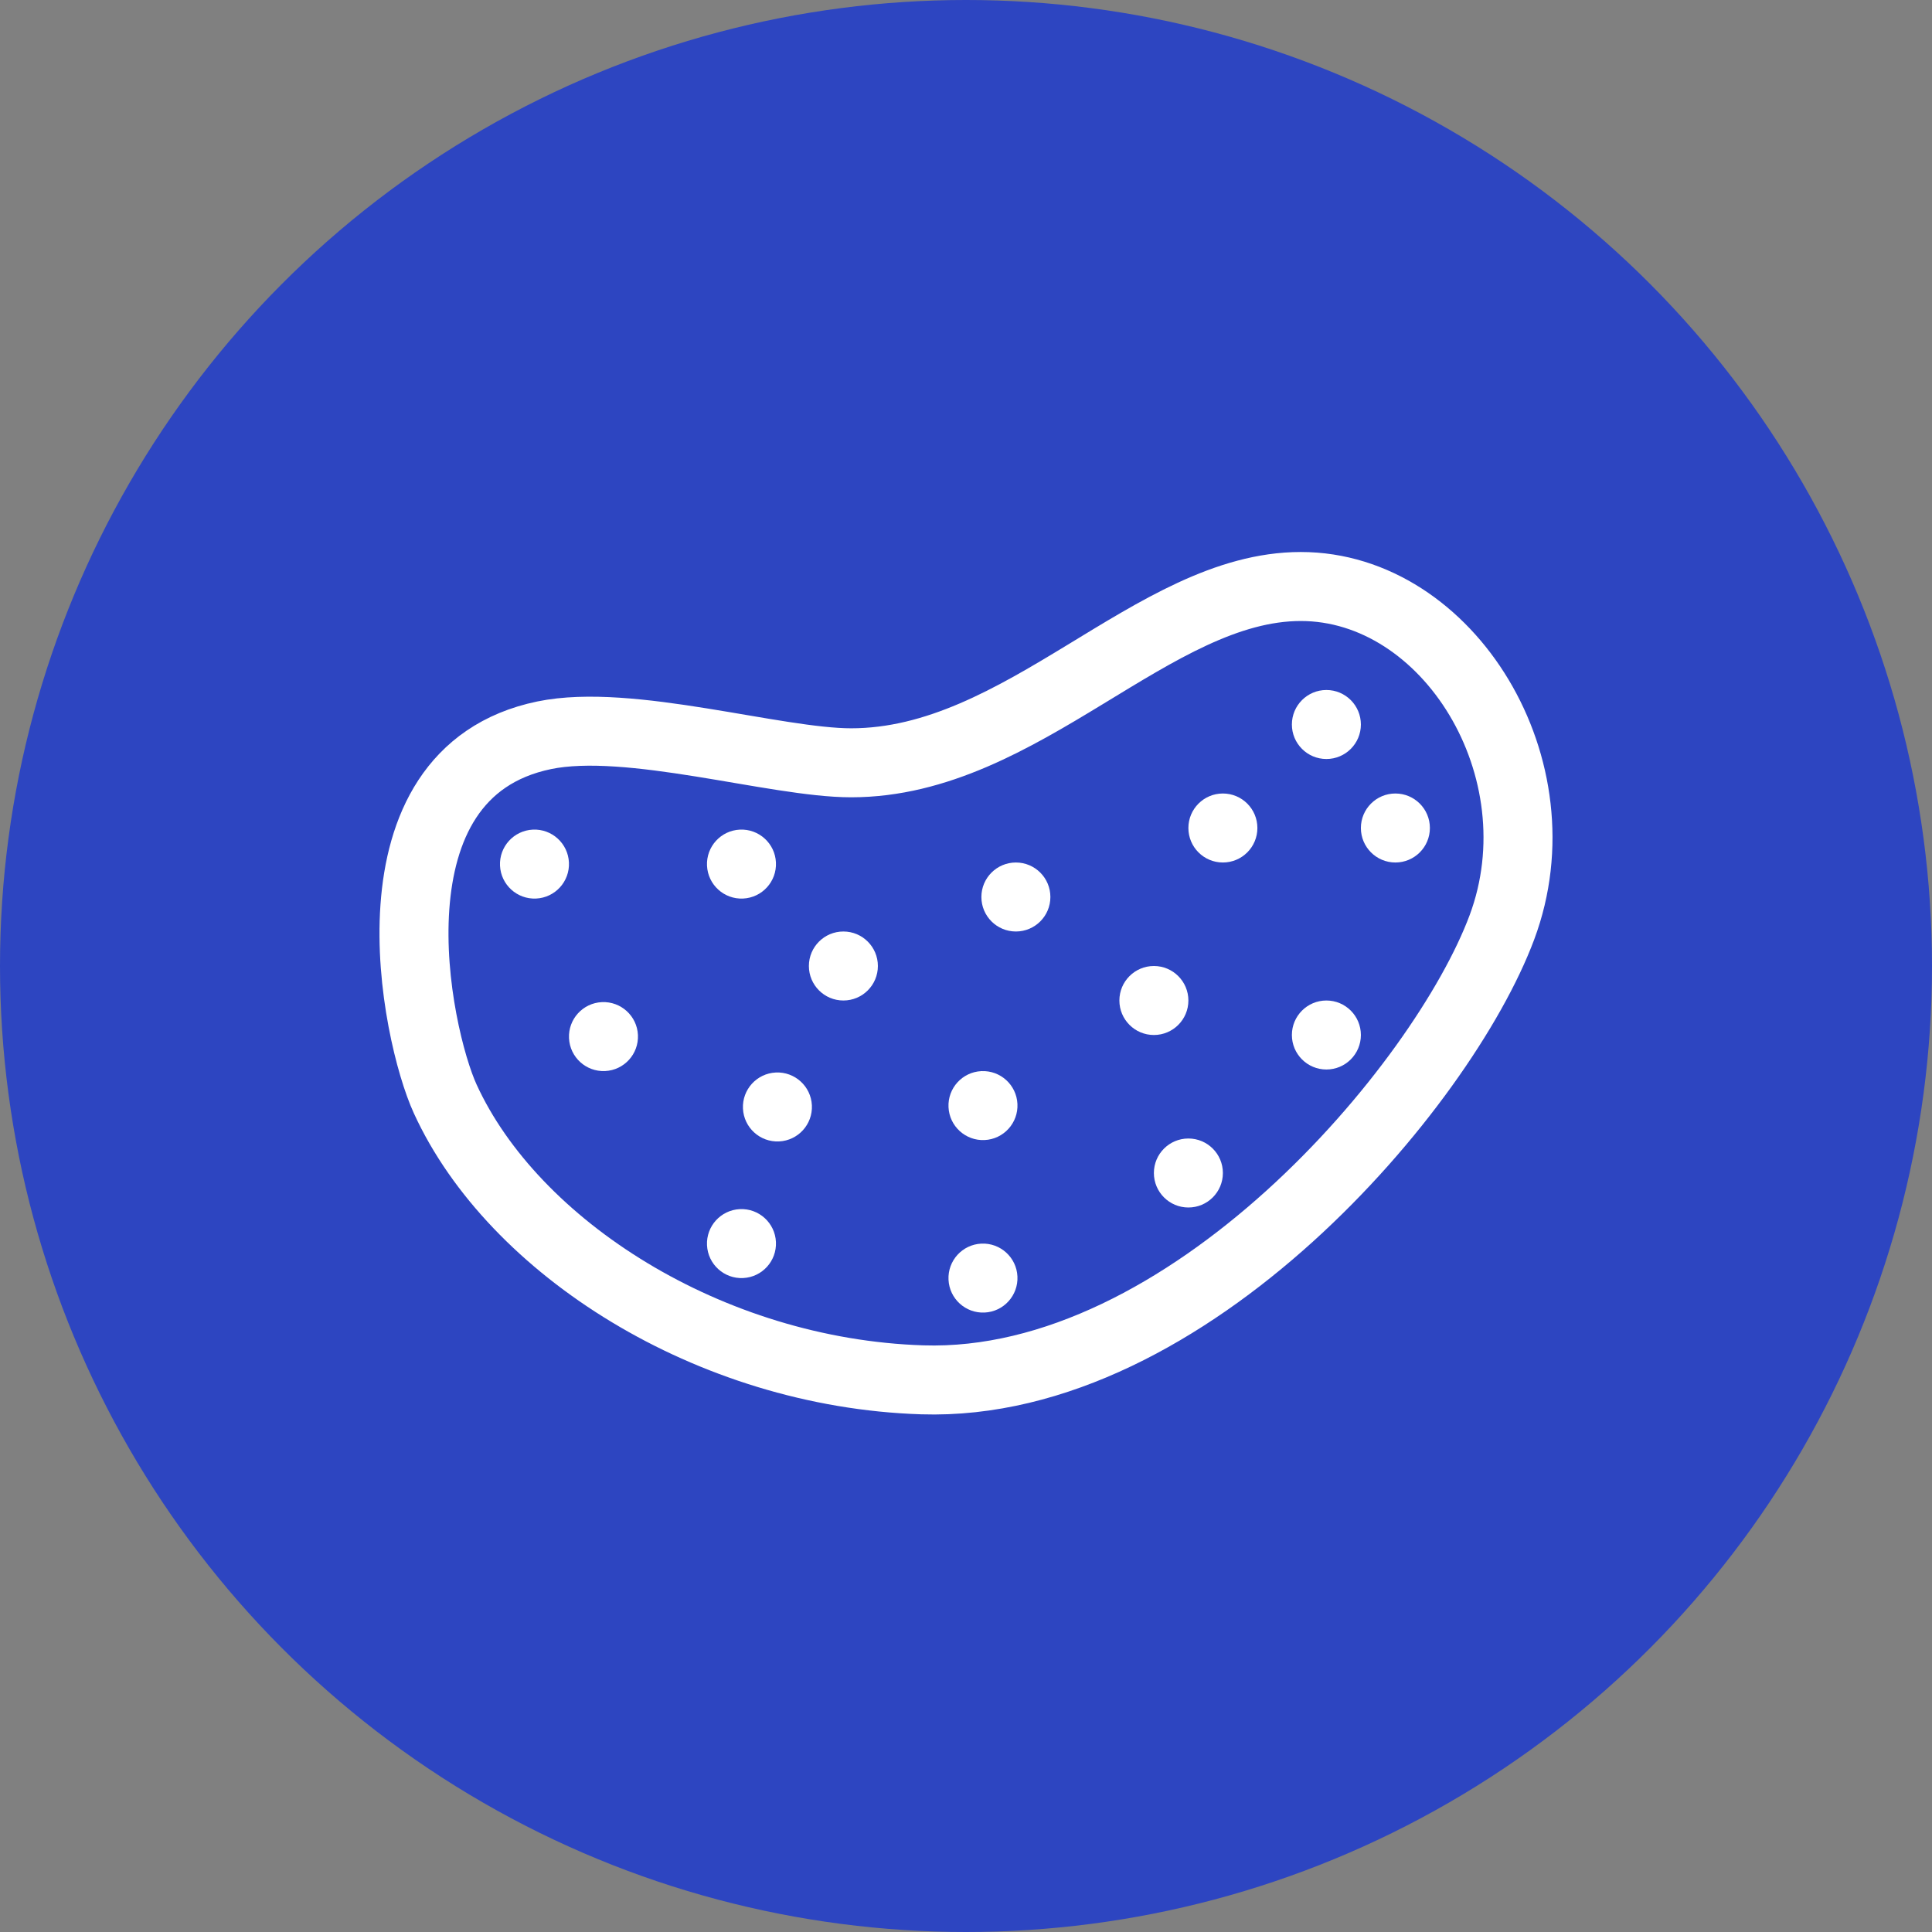
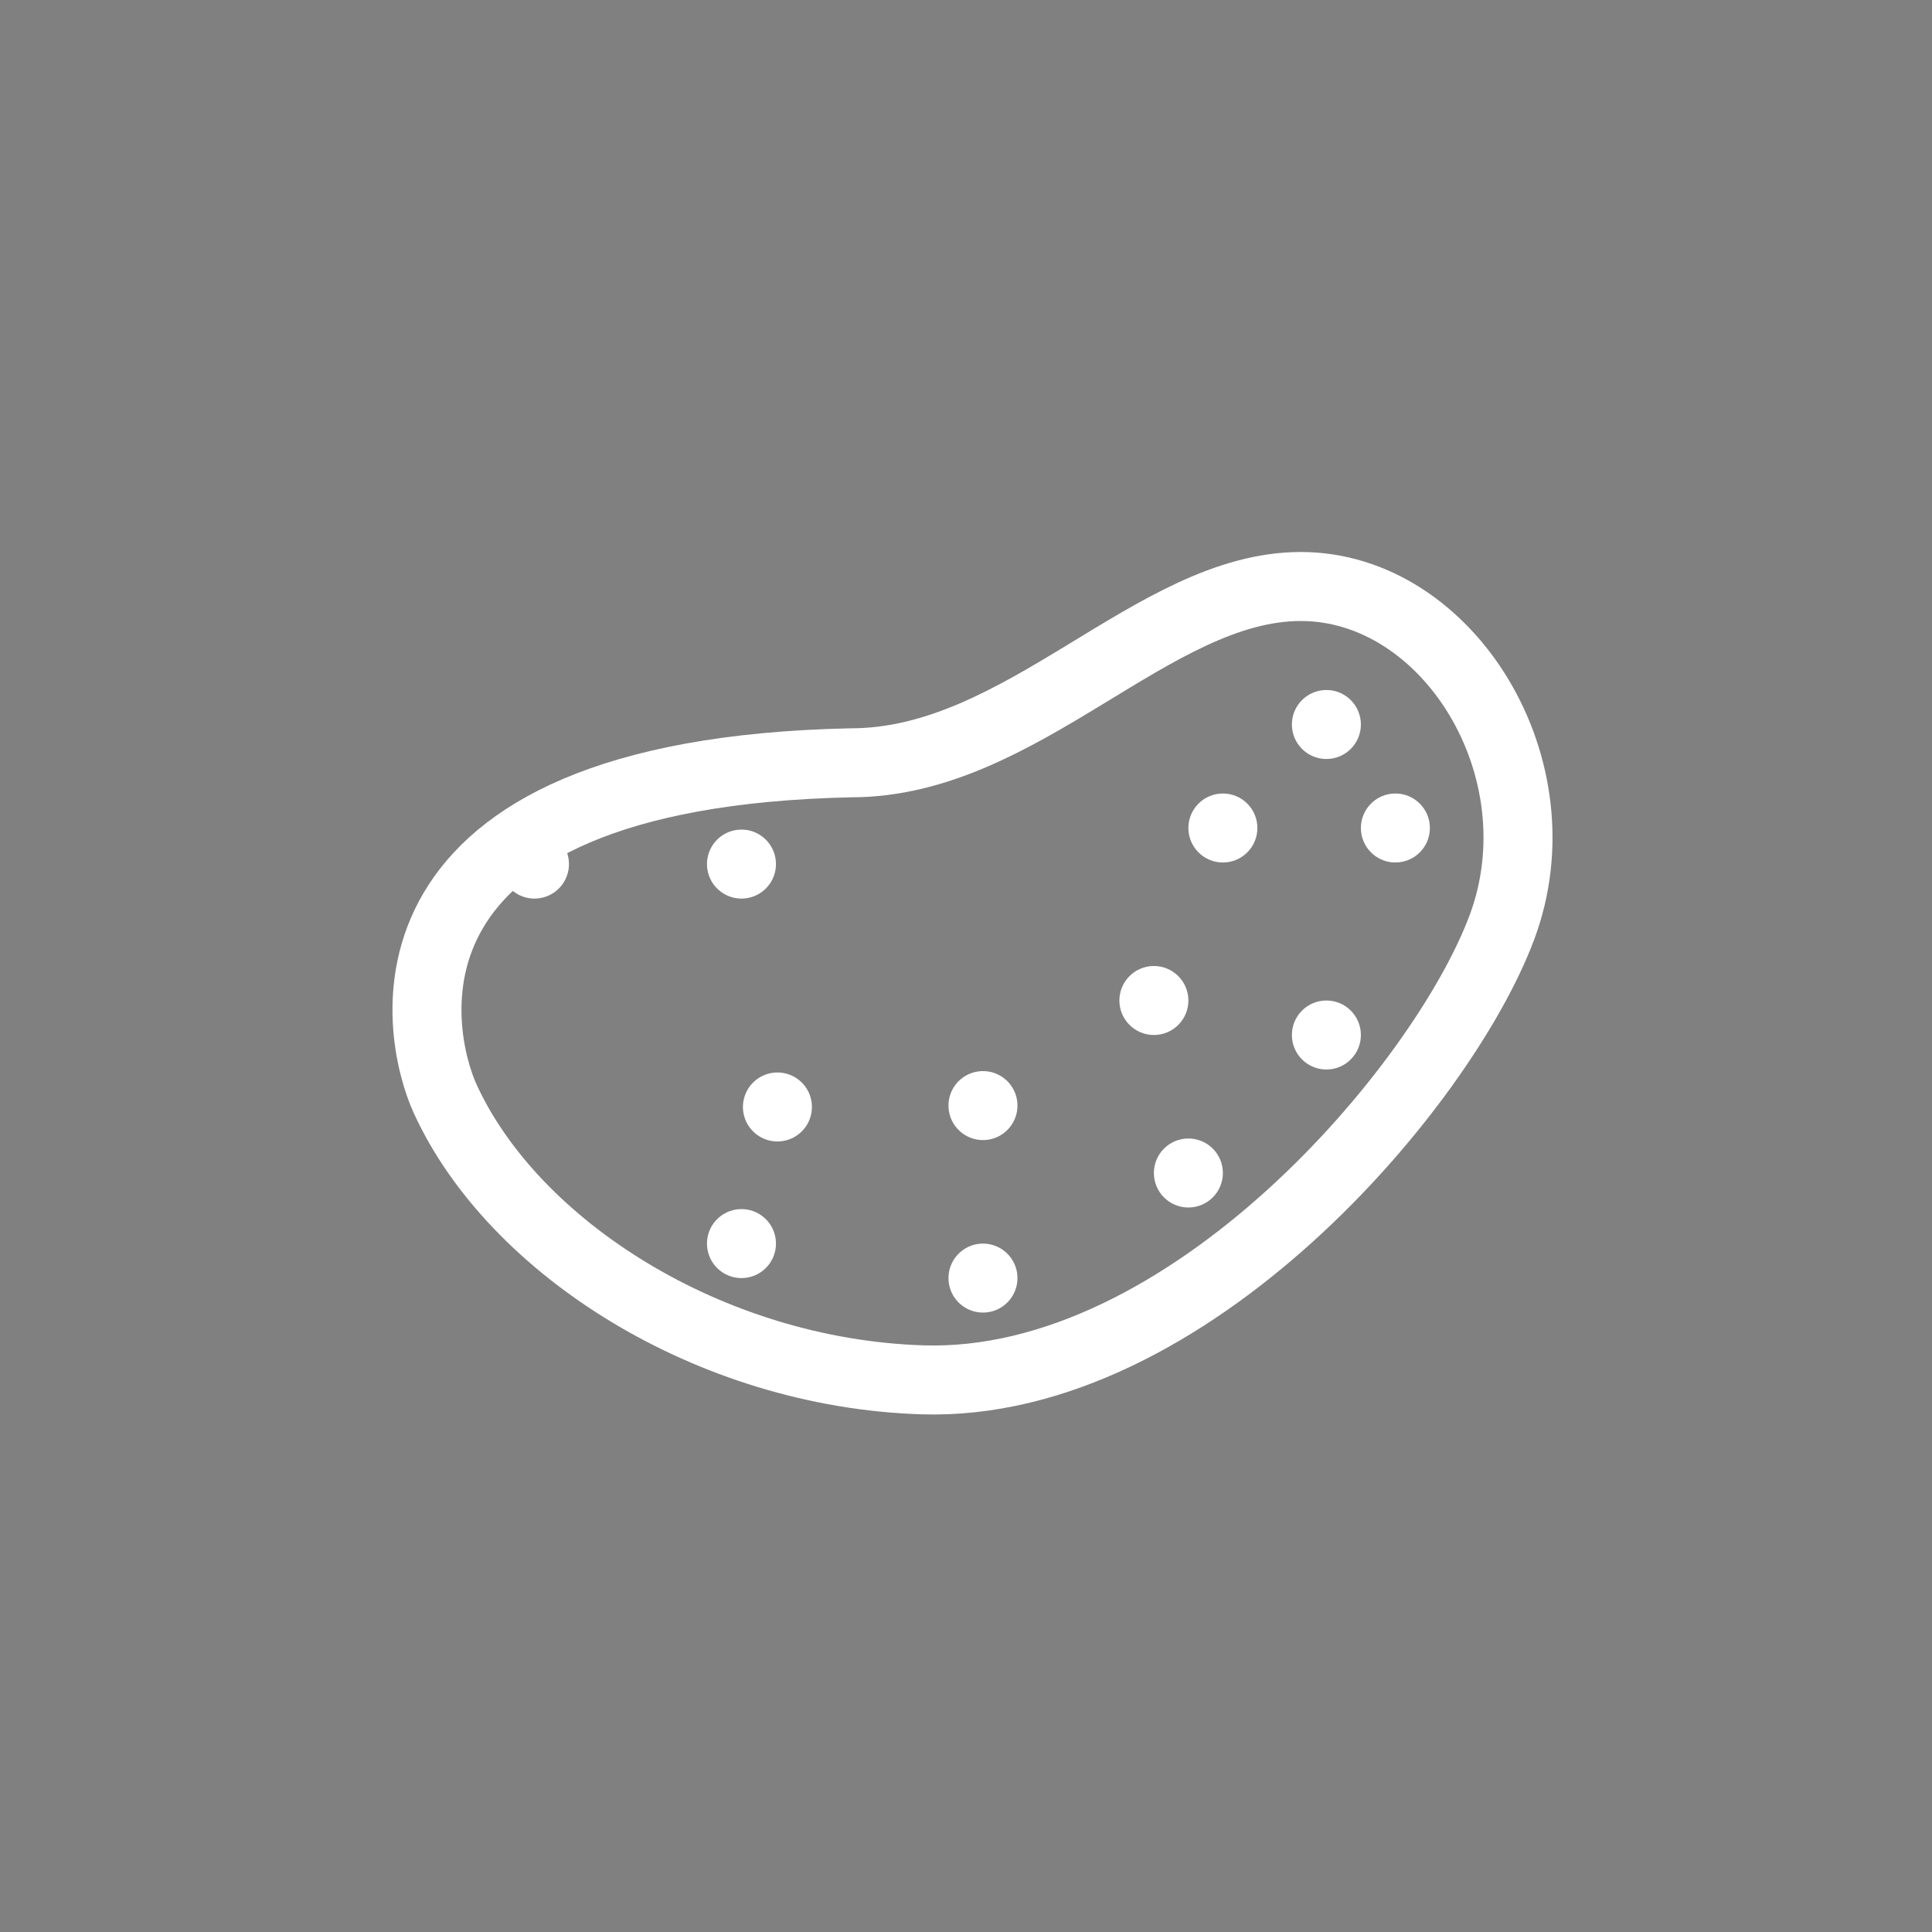
<svg xmlns="http://www.w3.org/2000/svg" width="56" height="56" viewBox="0 0 56 56" fill="none">
  <rect x="0" y="0" width="56" height="56" fill="#808080" stroke="none" />
-   <circle cx="28" cy="28" r="28" fill="#2D45C1" />
-   <path d="M37.704 17C33.417 17 29.648 22.11 24.672 22.11C22.473 22.11 18.245 20.802 15.775 21.312C10.461 22.41 12.048 29.979 12.905 31.852C14.875 36.155 20.56 39.797 26.73 39.995C34.433 40.242 41.819 31.478 43.534 26.879C45.249 22.28 41.991 17 37.704 17Z" stroke="white" stroke-width="2" stroke-linecap="round" />
-   <circle cx="29.446" cy="26" r="1" fill="white" />
-   <circle cx="17.492" cy="30.046" r="1" transform="rotate(87.301 17.492 30.046)" fill="white" />
+   <path d="M37.704 17C33.417 17 29.648 22.11 24.672 22.11C10.461 22.41 12.048 29.979 12.905 31.852C14.875 36.155 20.56 39.797 26.73 39.995C34.433 40.242 41.819 31.478 43.534 26.879C45.249 22.28 41.991 17 37.704 17Z" stroke="white" stroke-width="2" stroke-linecap="round" />
  <circle cx="34.446" cy="34" r="1" fill="white" />
  <circle cx="15.492" cy="25.046" r="1" transform="rotate(87.301 15.492 25.046)" fill="white" />
  <circle cx="38.446" cy="30" r="1" fill="white" />
  <circle cx="21.492" cy="36.046" r="1" transform="rotate(87.301 21.492 36.046)" fill="white" />
  <circle cx="40.446" cy="24" r="1" fill="white" />
  <circle cx="28.492" cy="37.046" r="1" transform="rotate(87.301 28.492 37.046)" fill="white" />
  <circle cx="35.446" cy="24" r="1" fill="white" />
  <circle cx="38.446" cy="21" r="1" fill="white" />
  <circle cx="28.492" cy="32.046" r="1" transform="rotate(87.301 28.492 32.046)" fill="white" />
  <circle cx="33.446" cy="29" r="1" fill="white" />
  <circle cx="22.534" cy="32.086" r="1" transform="rotate(87.301 22.534 32.086)" fill="white" />
-   <circle cx="24.446" cy="28" r="1" fill="white" />
  <circle cx="21.492" cy="25.046" r="1" transform="rotate(87.301 21.492 25.046)" fill="white" />
</svg>